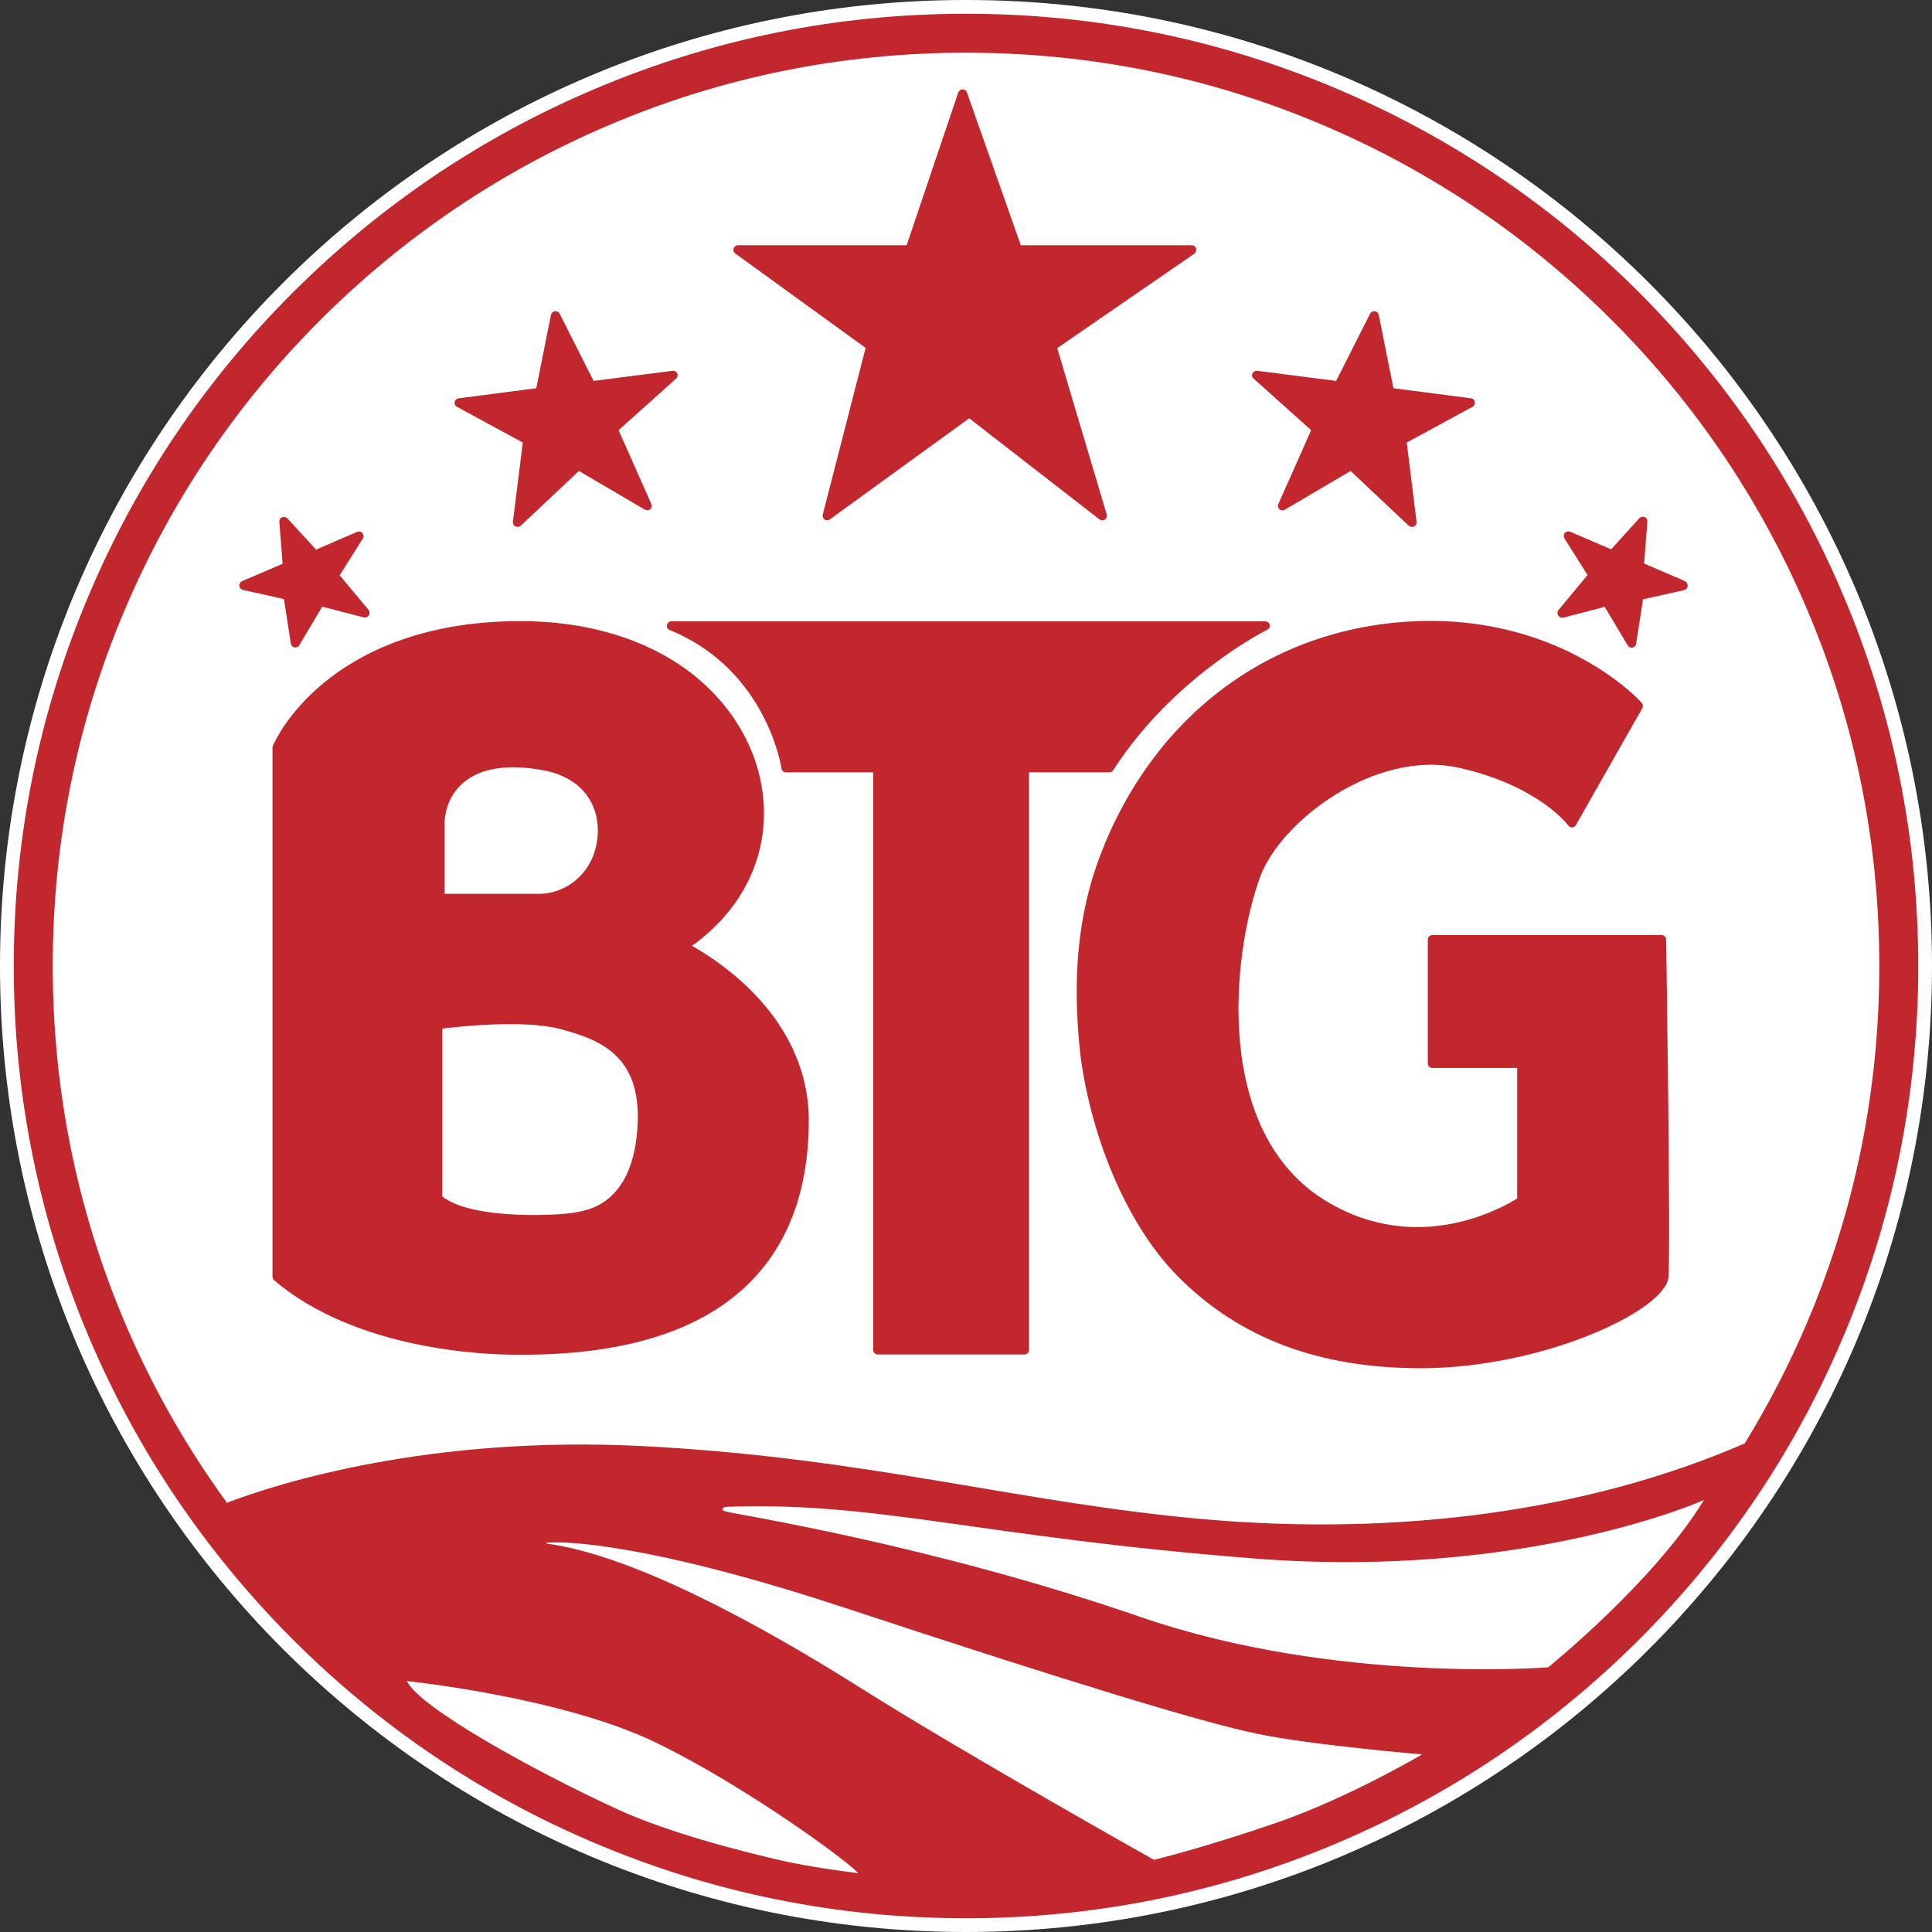
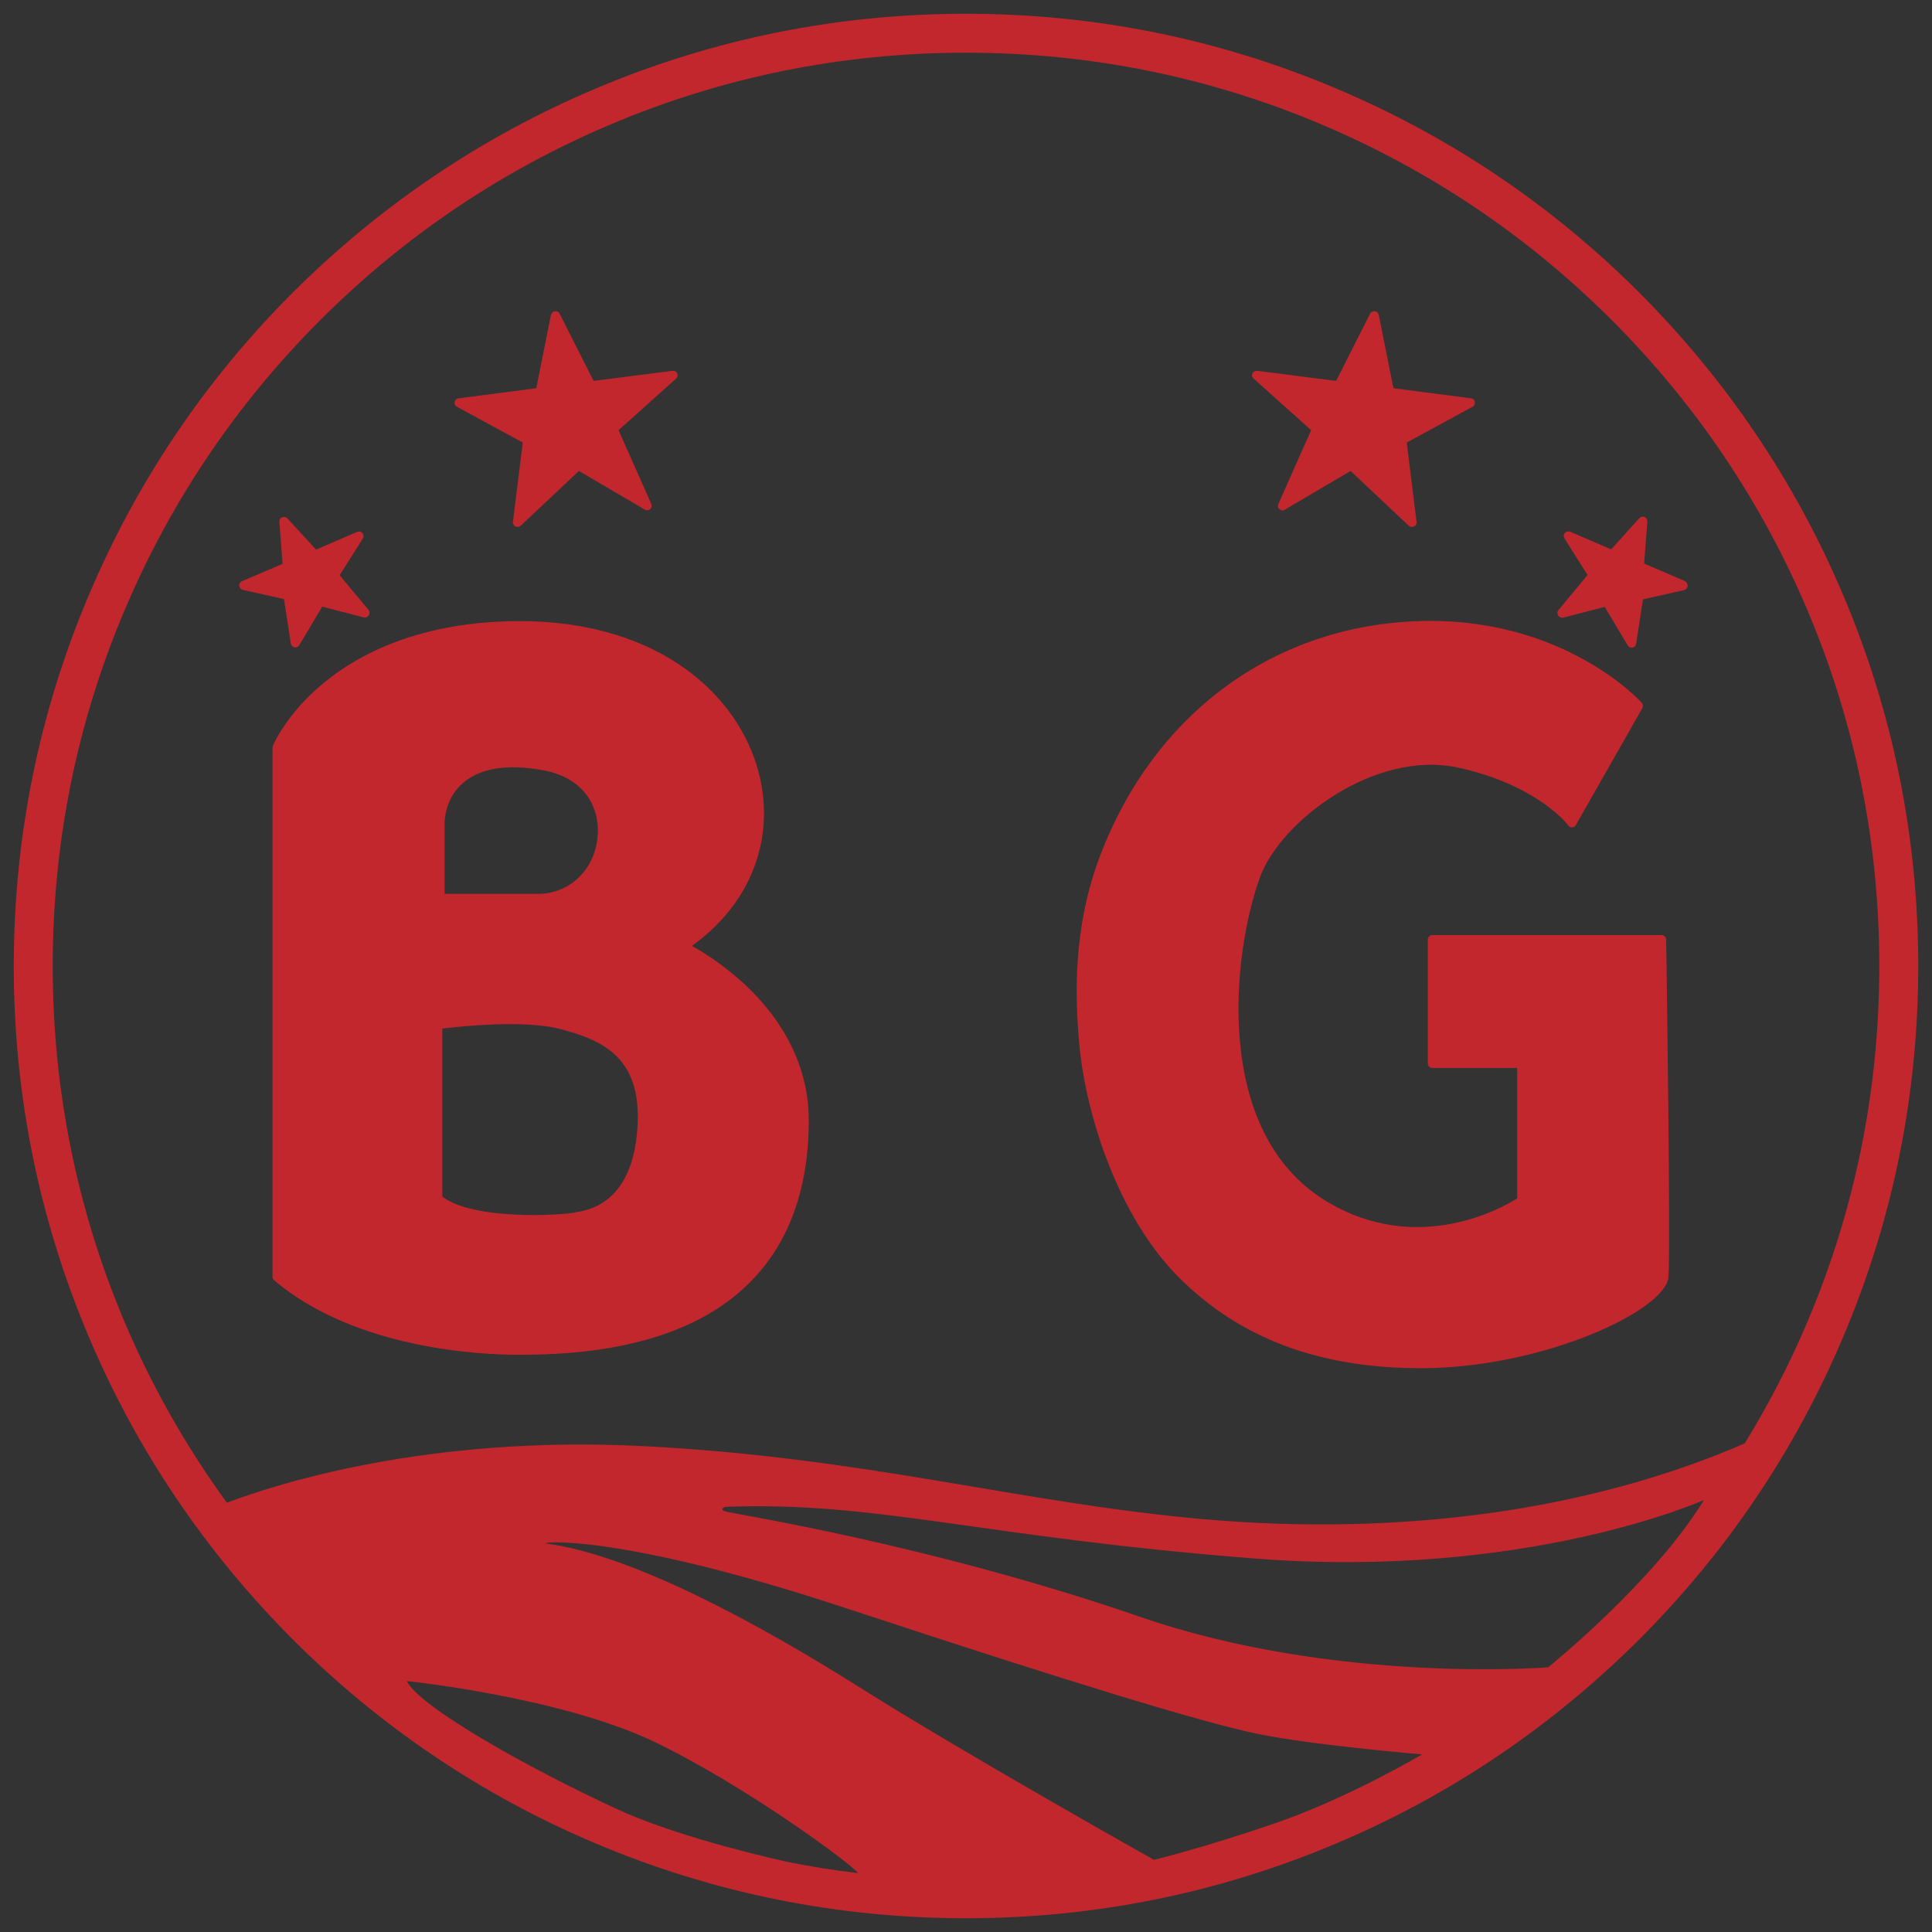
<svg xmlns="http://www.w3.org/2000/svg" width="93" height="93" viewBox="0 0 93 93" fill="none">
  <rect x="0" y="0" width="93" height="93" fill="#333333" stroke="none" />
-   <path d="M46.5 93C72.181 93 93 72.181 93 46.5C93 20.819 72.181 0 46.5 0C20.819 0 0 20.819 0 46.5C0 72.181 20.819 93 46.5 93Z" fill="white" />
  <path d="M35.953 47.483C34.883 46.468 33.824 45.817 33.306 45.531C36.218 43.456 37.421 40.18 36.439 36.892C35.854 34.951 34.53 33.208 32.688 31.983C30.636 30.615 27.988 29.898 25.043 29.898C20.189 29.898 17.221 31.52 15.577 32.877C13.79 34.355 13.172 35.822 13.139 35.889C13.128 35.91 13.117 35.944 13.117 35.977V61.461C13.117 61.527 13.15 61.582 13.194 61.626C17.177 65.013 23.41 65.212 24.855 65.212C25.021 65.212 25.12 65.212 25.142 65.212C36.538 65.212 38.932 59.089 38.932 53.959C38.943 51.587 37.906 49.347 35.953 47.483ZM21.292 49.513C22.086 49.414 25.208 49.072 26.973 49.535C29.014 50.076 30.989 50.903 30.669 54.489C30.371 57.875 28.397 58.239 27.746 58.35C27.713 58.361 27.668 58.361 27.646 58.372C27.029 58.493 22.792 58.758 21.292 57.599V49.513ZM28.772 40.202C28.639 42 27.293 42.982 26.036 43.026H21.402V39.606C21.402 39.485 21.424 38.404 22.329 37.654C23.156 36.97 24.425 36.771 26.102 37.069C28.209 37.444 28.86 38.933 28.772 40.202Z" fill="#C1272D" />
-   <path d="M53.583 37.078C56.495 32.555 60.952 30.338 60.996 30.316C61.085 30.272 61.14 30.172 61.118 30.073C61.096 29.974 61.007 29.908 60.908 29.908H32.324C32.214 29.908 32.126 29.985 32.103 30.084C32.081 30.183 32.137 30.294 32.236 30.327C36.913 32.236 37.608 36.946 37.62 36.99C37.63 37.101 37.73 37.178 37.84 37.178H42.032V64.978C42.032 65.1 42.132 65.199 42.253 65.199H49.313C49.435 65.199 49.534 65.1 49.534 64.978V37.178H53.395C53.472 37.178 53.539 37.145 53.583 37.078Z" fill="#C1272D" />
  <path d="M80.203 45.231C80.203 45.11 80.104 45.011 79.983 45.011H68.951C68.829 45.011 68.73 45.11 68.73 45.231V51.189C68.73 51.31 68.829 51.409 68.951 51.409H73.032V57.687C72.371 58.106 68.278 60.478 63.876 57.841C58.338 54.52 59.32 45.882 60.655 42.22C61.636 39.528 66.193 36.064 70.219 36.957C74.047 37.807 75.482 39.715 75.493 39.737C75.537 39.804 75.614 39.837 75.68 39.826C75.757 39.826 75.824 39.782 75.857 39.715L79.056 34.089C79.1 34.012 79.089 33.901 79.034 33.835C78.99 33.791 78.052 32.743 76.221 31.739C74.533 30.801 71.753 29.731 68.046 29.908C61.151 30.228 55.514 34.453 52.954 41.194C51.63 44.68 51.752 48.022 51.95 50.229C52.27 53.77 53.881 58.635 56.76 61.504C59.706 64.438 63.512 65.861 68.399 65.861C74.257 65.861 80.192 63.081 80.314 61.471C80.424 60.036 80.214 45.827 80.203 45.231Z" fill="#C1272D" />
-   <path d="M57.367 11.804H49.137L46.544 4.446C46.511 4.358 46.434 4.302 46.335 4.302C46.235 4.302 46.158 4.369 46.125 4.457L43.643 11.804H35.523C35.424 11.804 35.347 11.87 35.314 11.959C35.281 12.047 35.314 12.146 35.391 12.201L41.668 16.747L39.605 24.767C39.583 24.855 39.616 24.954 39.693 25.01C39.726 25.032 39.77 25.043 39.815 25.043C39.859 25.043 39.903 25.032 39.947 24.999L46.654 20.134L52.921 24.999C52.998 25.054 53.097 25.065 53.185 25.01C53.263 24.954 53.296 24.855 53.274 24.767L50.891 16.758L57.488 12.213C57.565 12.157 57.598 12.058 57.576 11.97C57.543 11.87 57.466 11.804 57.367 11.804Z" fill="#C1272D" />
  <path d="M32.368 17.85L28.573 18.335L26.941 15.103C26.896 15.015 26.808 14.97 26.709 14.982C26.621 14.993 26.544 15.07 26.521 15.158L25.815 18.688L22.076 19.174C21.976 19.185 21.899 19.262 21.888 19.35C21.866 19.45 21.91 19.538 21.998 19.582L25.165 21.303L24.69 25.12C24.679 25.208 24.723 25.297 24.811 25.341C24.845 25.352 24.878 25.363 24.911 25.363C24.966 25.363 25.021 25.341 25.065 25.308L27.867 22.671L31.044 24.535C31.133 24.579 31.232 24.568 31.298 24.513C31.364 24.447 31.387 24.348 31.353 24.259L29.776 20.707L32.545 18.225C32.622 18.159 32.633 18.059 32.6 17.971C32.556 17.883 32.468 17.839 32.368 17.85Z" fill="#C1272D" />
  <path d="M16.349 27.691L17.464 25.925C17.519 25.848 17.508 25.738 17.442 25.661C17.375 25.583 17.276 25.561 17.188 25.605L15.213 26.455L13.834 24.954C13.768 24.888 13.669 24.866 13.581 24.899C13.492 24.933 13.437 25.021 13.448 25.12L13.603 27.139L11.65 27.977C11.562 28.01 11.507 28.11 11.518 28.198C11.528 28.297 11.595 28.374 11.694 28.396L13.669 28.838L14 30.978C14.011 31.066 14.088 31.143 14.176 31.166C14.187 31.166 14.209 31.166 14.22 31.166C14.298 31.166 14.375 31.121 14.408 31.055L15.511 29.202L17.508 29.72C17.596 29.742 17.695 29.709 17.751 29.621C17.806 29.533 17.795 29.433 17.74 29.356L16.349 27.691Z" fill="#C1272D" />
  <path d="M81.097 27.966L79.144 27.128L79.298 25.109C79.309 25.01 79.254 24.932 79.166 24.888C79.078 24.855 78.978 24.877 78.912 24.943L77.555 26.444L75.581 25.594C75.492 25.561 75.393 25.583 75.327 25.649C75.261 25.727 75.261 25.826 75.305 25.914L76.419 27.679L75.018 29.367C74.952 29.445 74.952 29.544 75.007 29.632C75.062 29.709 75.161 29.753 75.25 29.731L77.246 29.213L78.35 31.066C78.394 31.132 78.46 31.177 78.537 31.177C78.548 31.177 78.57 31.177 78.581 31.177C78.669 31.154 78.747 31.088 78.758 30.989L79.089 28.849L81.064 28.407C81.152 28.385 81.229 28.308 81.24 28.209C81.24 28.099 81.185 28.01 81.097 27.966Z" fill="#C1272D" />
  <path d="M70.815 19.174L67.075 18.688L66.369 15.158C66.347 15.07 66.281 14.993 66.181 14.982C66.093 14.97 65.994 15.015 65.95 15.103L64.317 18.335L60.522 17.85C60.422 17.839 60.334 17.894 60.29 17.971C60.246 18.059 60.268 18.159 60.345 18.225L63.114 20.707L61.537 24.259C61.493 24.348 61.515 24.447 61.592 24.513C61.669 24.579 61.768 24.59 61.846 24.535L65.012 22.671L67.814 25.308C67.858 25.352 67.913 25.363 67.968 25.363C68.001 25.363 68.035 25.352 68.068 25.341C68.156 25.297 68.2 25.208 68.189 25.12L67.715 21.303L70.881 19.582C70.969 19.538 71.013 19.439 70.991 19.35C70.991 19.262 70.914 19.185 70.815 19.174Z" fill="#C1272D" />
  <path d="M88.731 28.661C86.425 23.2 83.115 18.302 78.912 14.088C74.698 9.874 69.8 6.575 64.339 4.269C58.691 1.875 52.689 0.662 46.5 0.662C40.311 0.662 34.31 1.875 28.661 4.269C23.201 6.575 18.302 9.885 14.088 14.088C9.874 18.302 6.575 23.2 4.27 28.661C1.876 34.31 0.662 40.311 0.662 46.5C0.662 52.689 1.876 58.69 4.27 64.339C6.575 69.8 9.885 74.698 14.088 78.912C18.302 83.126 23.201 86.425 28.661 88.731C34.31 91.124 40.311 92.338 46.5 92.338C52.689 92.338 58.691 91.124 64.339 88.731C69.8 86.425 74.698 83.115 78.912 78.912C83.126 74.698 86.425 69.8 88.731 64.339C91.125 58.69 92.338 52.689 92.338 46.5C92.338 40.311 91.125 34.31 88.731 28.661ZM74.522 80.258C74.522 80.258 64.317 81.085 54.885 77.831C44.724 74.323 35.248 72.867 34.917 72.756C34.586 72.646 34.917 72.535 34.917 72.535C42.253 72.26 47.052 73.97 60.345 75.018C73.463 76.055 82.023 72.205 82.023 72.205C79.596 76.176 74.522 80.258 74.522 80.258ZM40.653 77.39C51.685 81.03 57.863 82.906 60.511 83.457C63.159 84.009 68.454 84.45 68.454 84.45C68.454 84.45 64.924 86.546 61.393 87.76C57.863 88.973 55.547 89.525 55.547 89.525C55.547 89.525 46.5 84.45 41.425 81.251C36.351 78.052 30.393 74.852 26.312 74.301C25.859 74.234 29.621 73.749 40.653 77.39ZM31.607 83.898C36.009 86.039 41.028 89.757 41.304 90.165C40.179 90.032 39.054 89.856 37.95 89.635C35.435 89.073 32.037 88.157 29.732 87.098C25.65 85.222 20.189 82.189 19.582 80.92C19.582 80.92 27.084 81.692 31.607 83.898ZM87.01 63.611C86.149 65.651 85.134 67.604 83.987 69.48C76.419 72.767 67.307 73.948 57.962 73.131C49.071 72.348 41.756 70.164 30.967 69.612C20.663 69.082 13.36 71.41 10.922 72.337C8.958 69.634 7.303 66.722 5.991 63.622C3.696 58.194 2.538 52.435 2.538 46.5C2.538 40.565 3.696 34.806 5.991 29.389C8.208 24.149 11.374 19.449 15.412 15.412C19.45 11.374 24.149 8.208 29.39 5.99C34.806 3.696 40.565 2.537 46.5 2.537C52.435 2.537 58.194 3.696 63.611 5.99C68.851 8.208 73.551 11.374 77.588 15.412C81.626 19.449 84.792 24.149 87.01 29.389C89.305 34.806 90.463 40.565 90.463 46.5C90.463 52.435 89.305 58.194 87.01 63.611Z" fill="#C1272D" />
</svg>